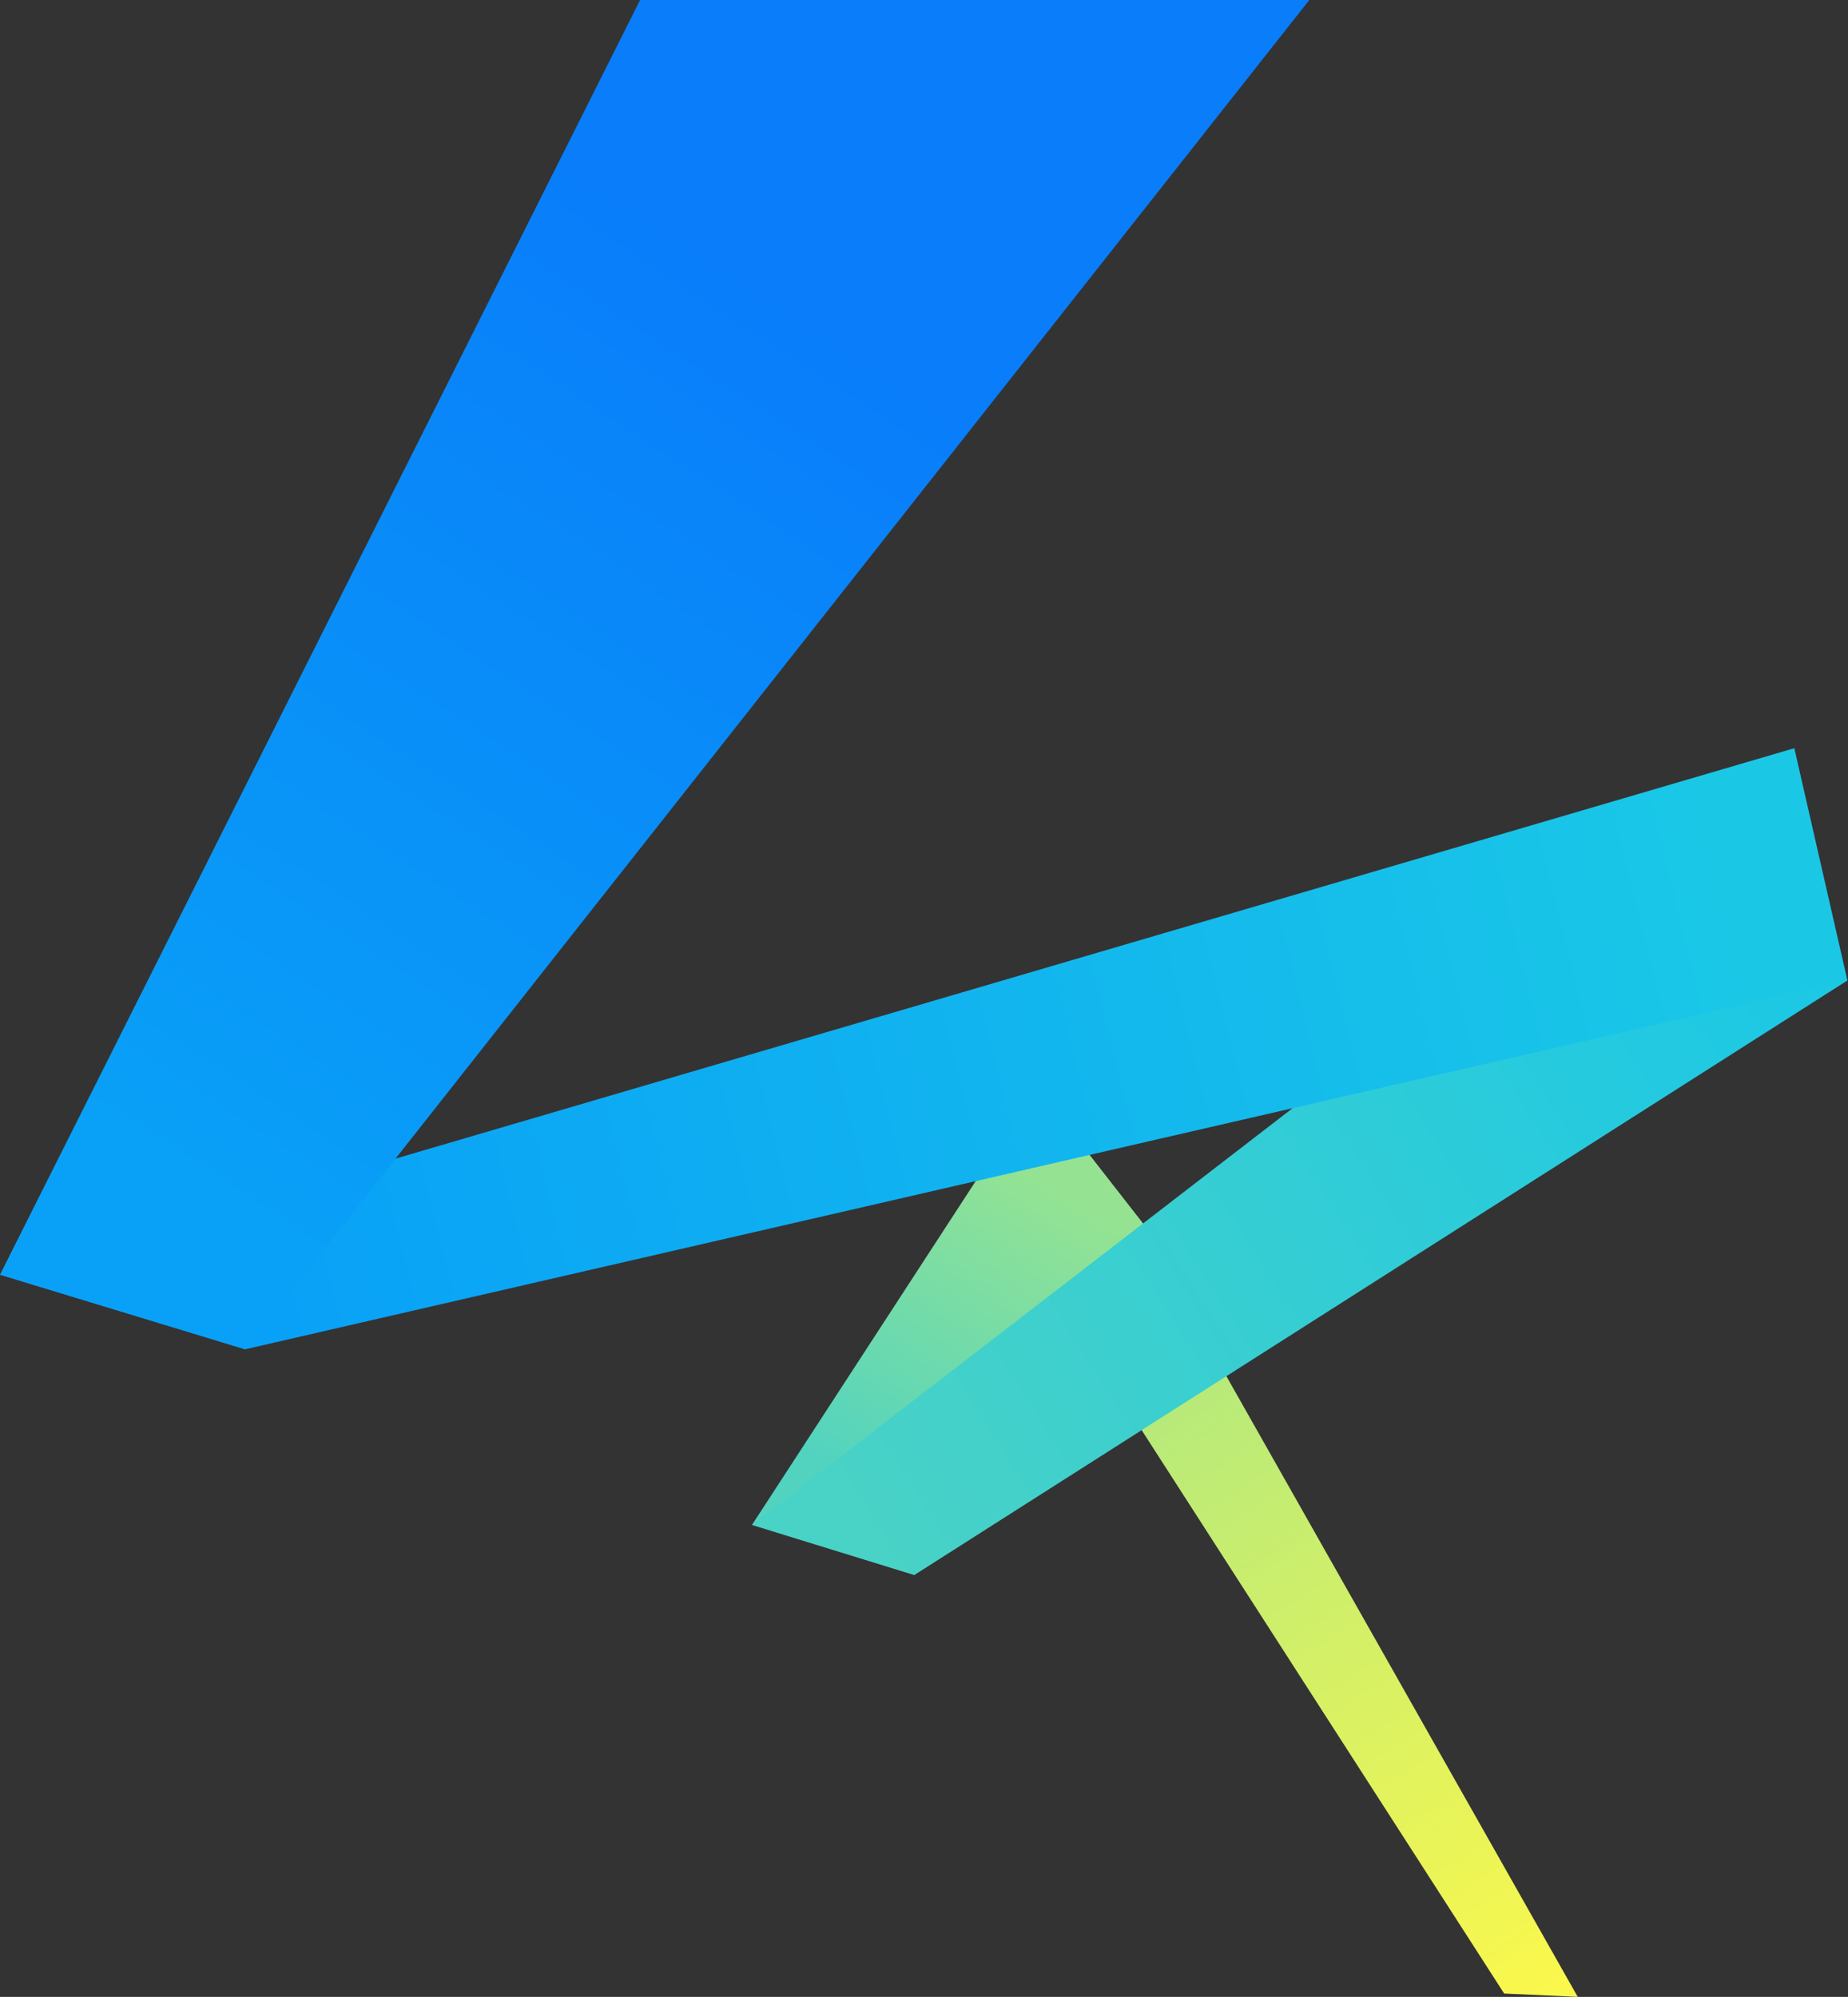
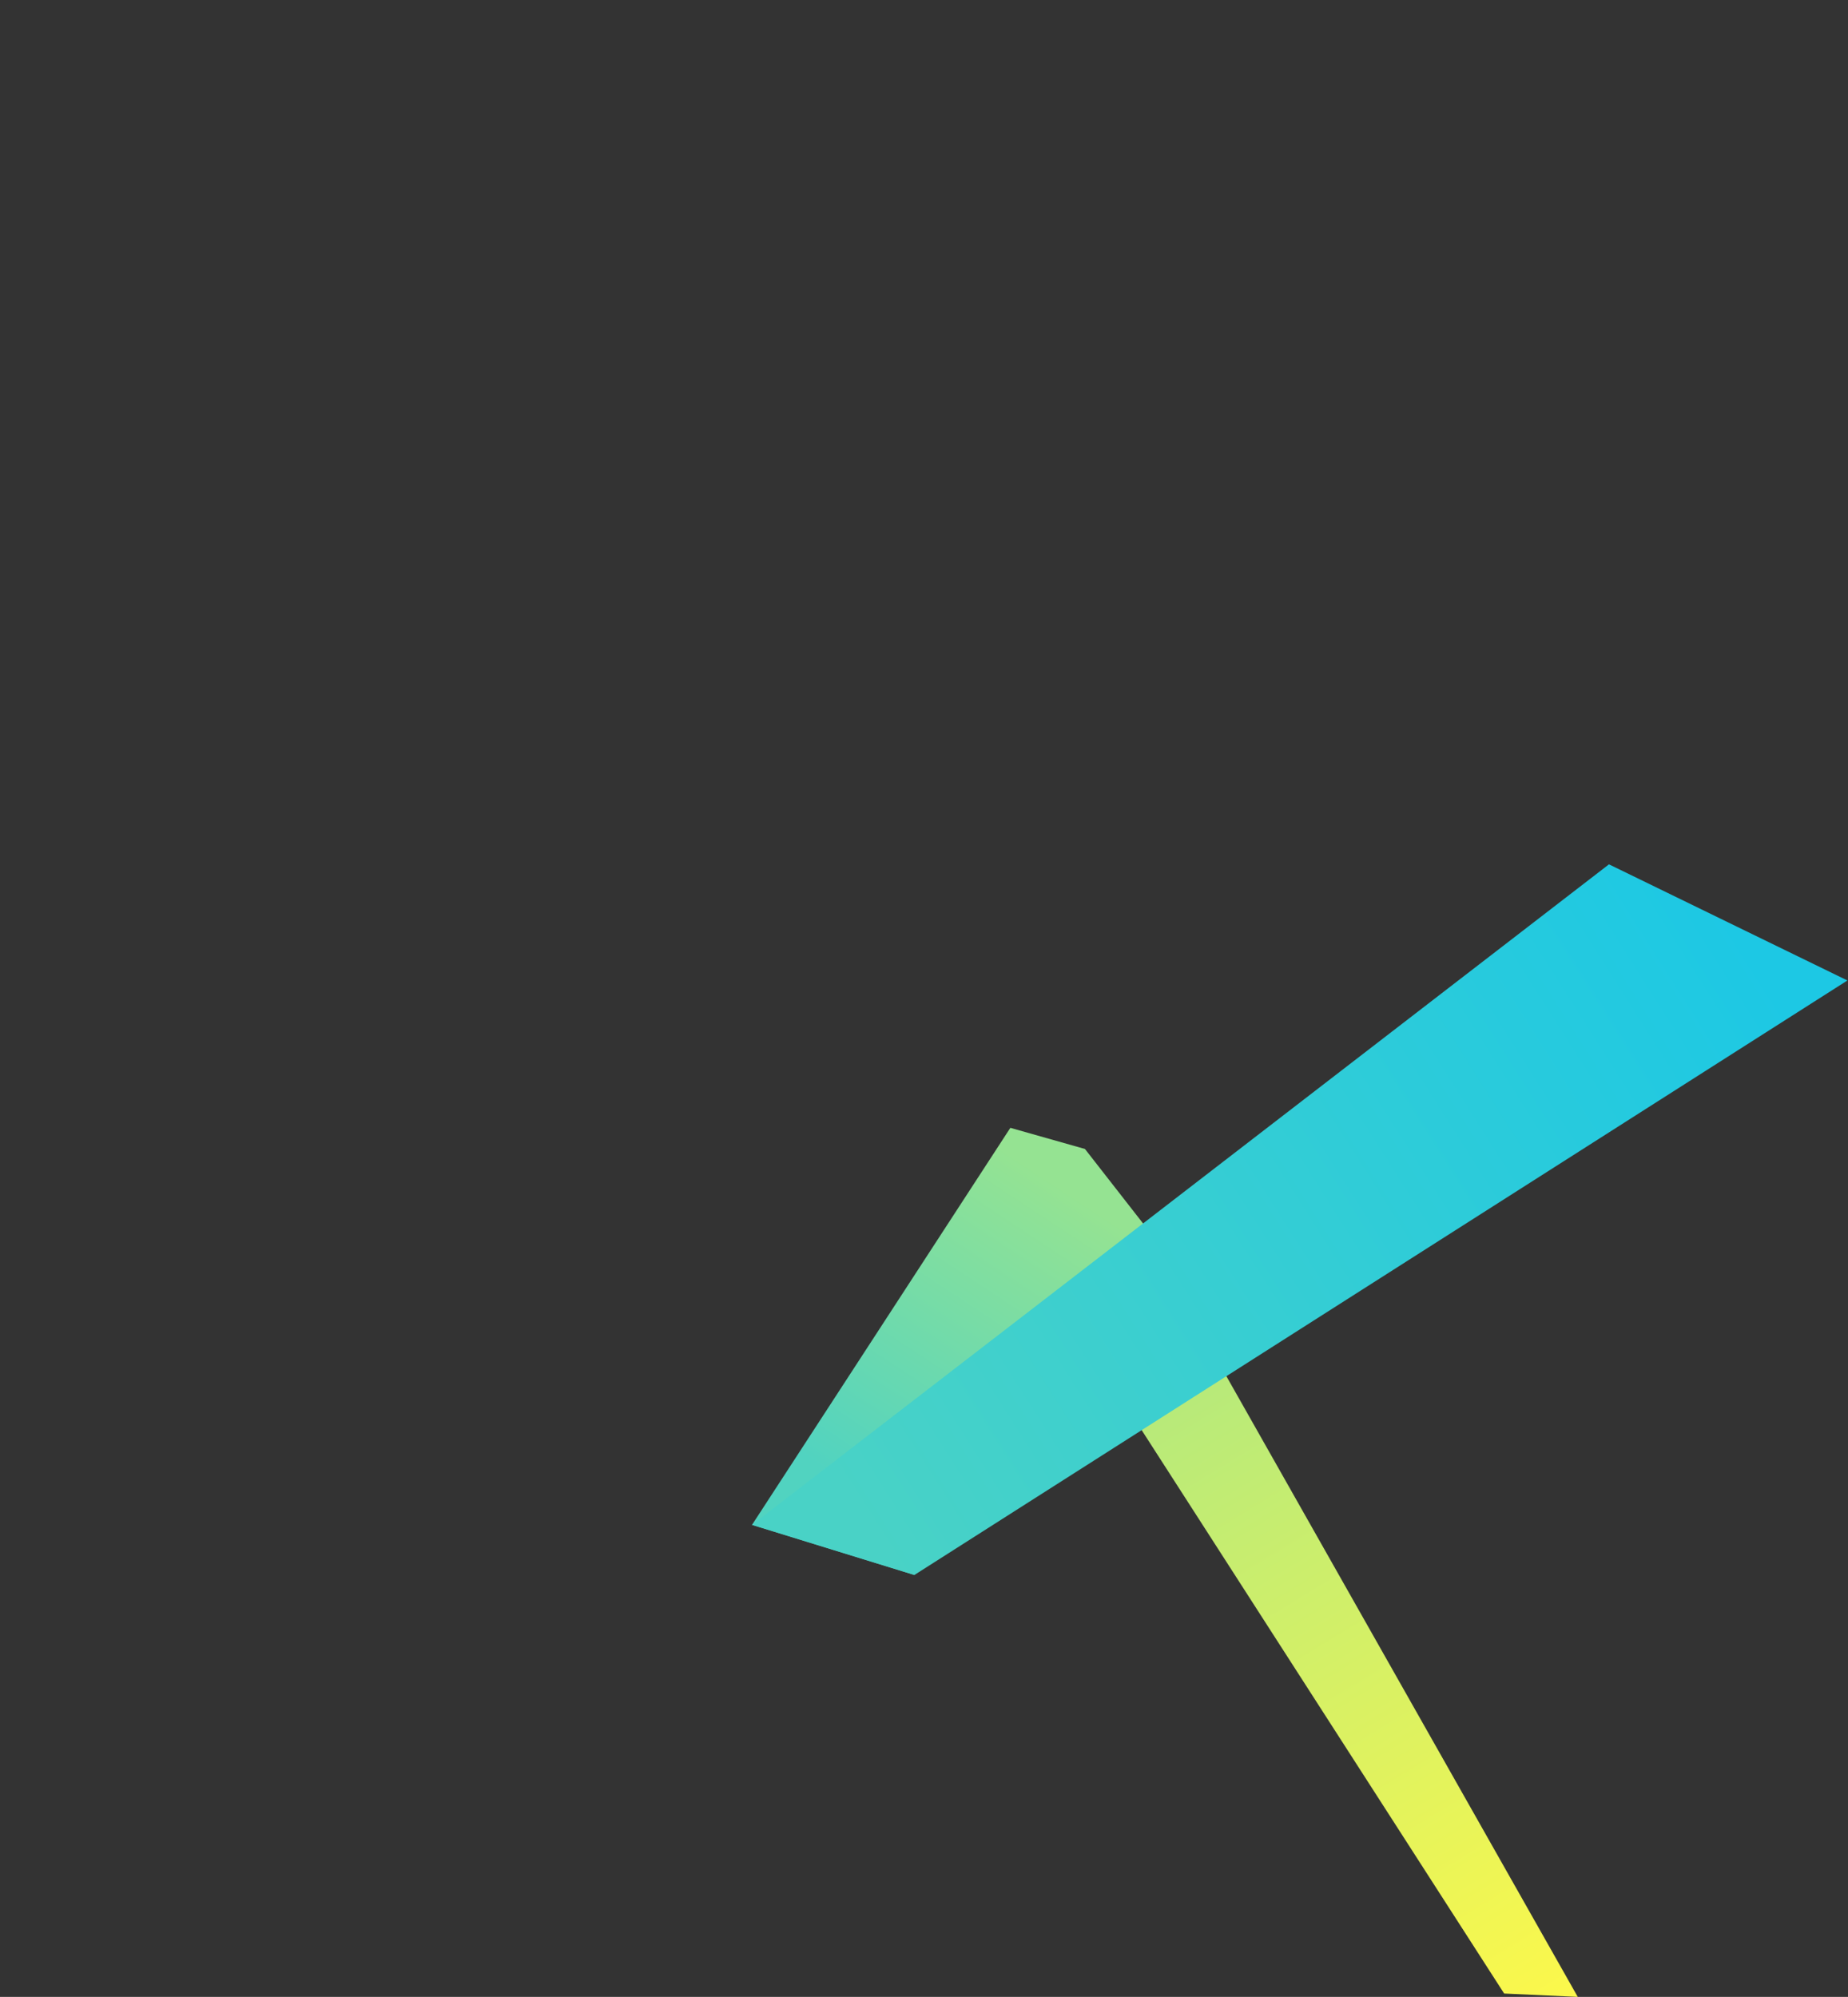
<svg xmlns="http://www.w3.org/2000/svg" width="1058" height="1143" viewBox="0 0 1058 1143" fill="none">
  <rect x="0" y="0" width="1058" height="1143" fill="#333333" stroke="none" />
-   <path d="M903.284 1143L861.148 1141.08L572.035 691.821L653.175 701.288L903.284 1143Z" fill="url(#paint0_linear_1702_86336)" />
+   <path d="M903.284 1143L861.148 1141.08L572.035 691.821L653.175 701.288Z" fill="url(#paint0_linear_1702_86336)" />
  <path d="M578.441 645.558L430.539 872.82L523.494 901.503L659.082 706.27L621.146 657.658L578.441 645.558Z" fill="url(#paint1_linear_1702_86336)" />
  <path d="M430.539 872.82L921.149 494.738L1057.66 561.216L523.494 901.503L430.539 872.82Z" fill="url(#paint2_linear_1702_86336)" />
-   <path d="M1027.27 428.261L1057.66 561.216L140.353 772.326L0 729.616L1027.27 428.261Z" fill="url(#paint3_linear_1702_86336)" />
-   <path d="M0 729.615L366.461 0H437.157H749.597L140.353 772.326L0 729.615Z" fill="url(#paint4_linear_1702_86336)" />
  <defs>
    <linearGradient id="paint0_linear_1702_86336" x1="616.174" y1="702.396" x2="889.486" y2="1150.8" gradientUnits="userSpaceOnUse">
      <stop stop-color="#A4E687" />
      <stop offset="1" stop-color="#FCF84B" />
    </linearGradient>
    <linearGradient id="paint1_linear_1702_86336" x1="613.696" y1="683.592" x2="498.392" y2="858.683" gradientUnits="userSpaceOnUse">
      <stop stop-color="#95E392" />
      <stop offset="1" stop-color="#51D3C0" />
    </linearGradient>
    <linearGradient id="paint2_linear_1702_86336" x1="992.283" y1="526.655" x2="481.246" y2="851.213" gradientUnits="userSpaceOnUse">
      <stop stop-color="#1DC8E4" />
      <stop offset="1" stop-color="#49D2C6" />
    </linearGradient>
    <linearGradient id="paint3_linear_1702_86336" x1="988.646" y1="495.126" x2="147.273" y2="702.266" gradientUnits="userSpaceOnUse">
      <stop stop-color="#1AC8E6" />
      <stop offset="1" stop-color="#09A1F7" />
    </linearGradient>
    <linearGradient id="paint4_linear_1702_86336" x1="459.197" y1="176.716" x2="117.523" y2="699.904" gradientUnits="userSpaceOnUse">
      <stop stop-color="#097DFA" />
      <stop offset="1" stop-color="#09A1F7" />
    </linearGradient>
  </defs>
</svg>